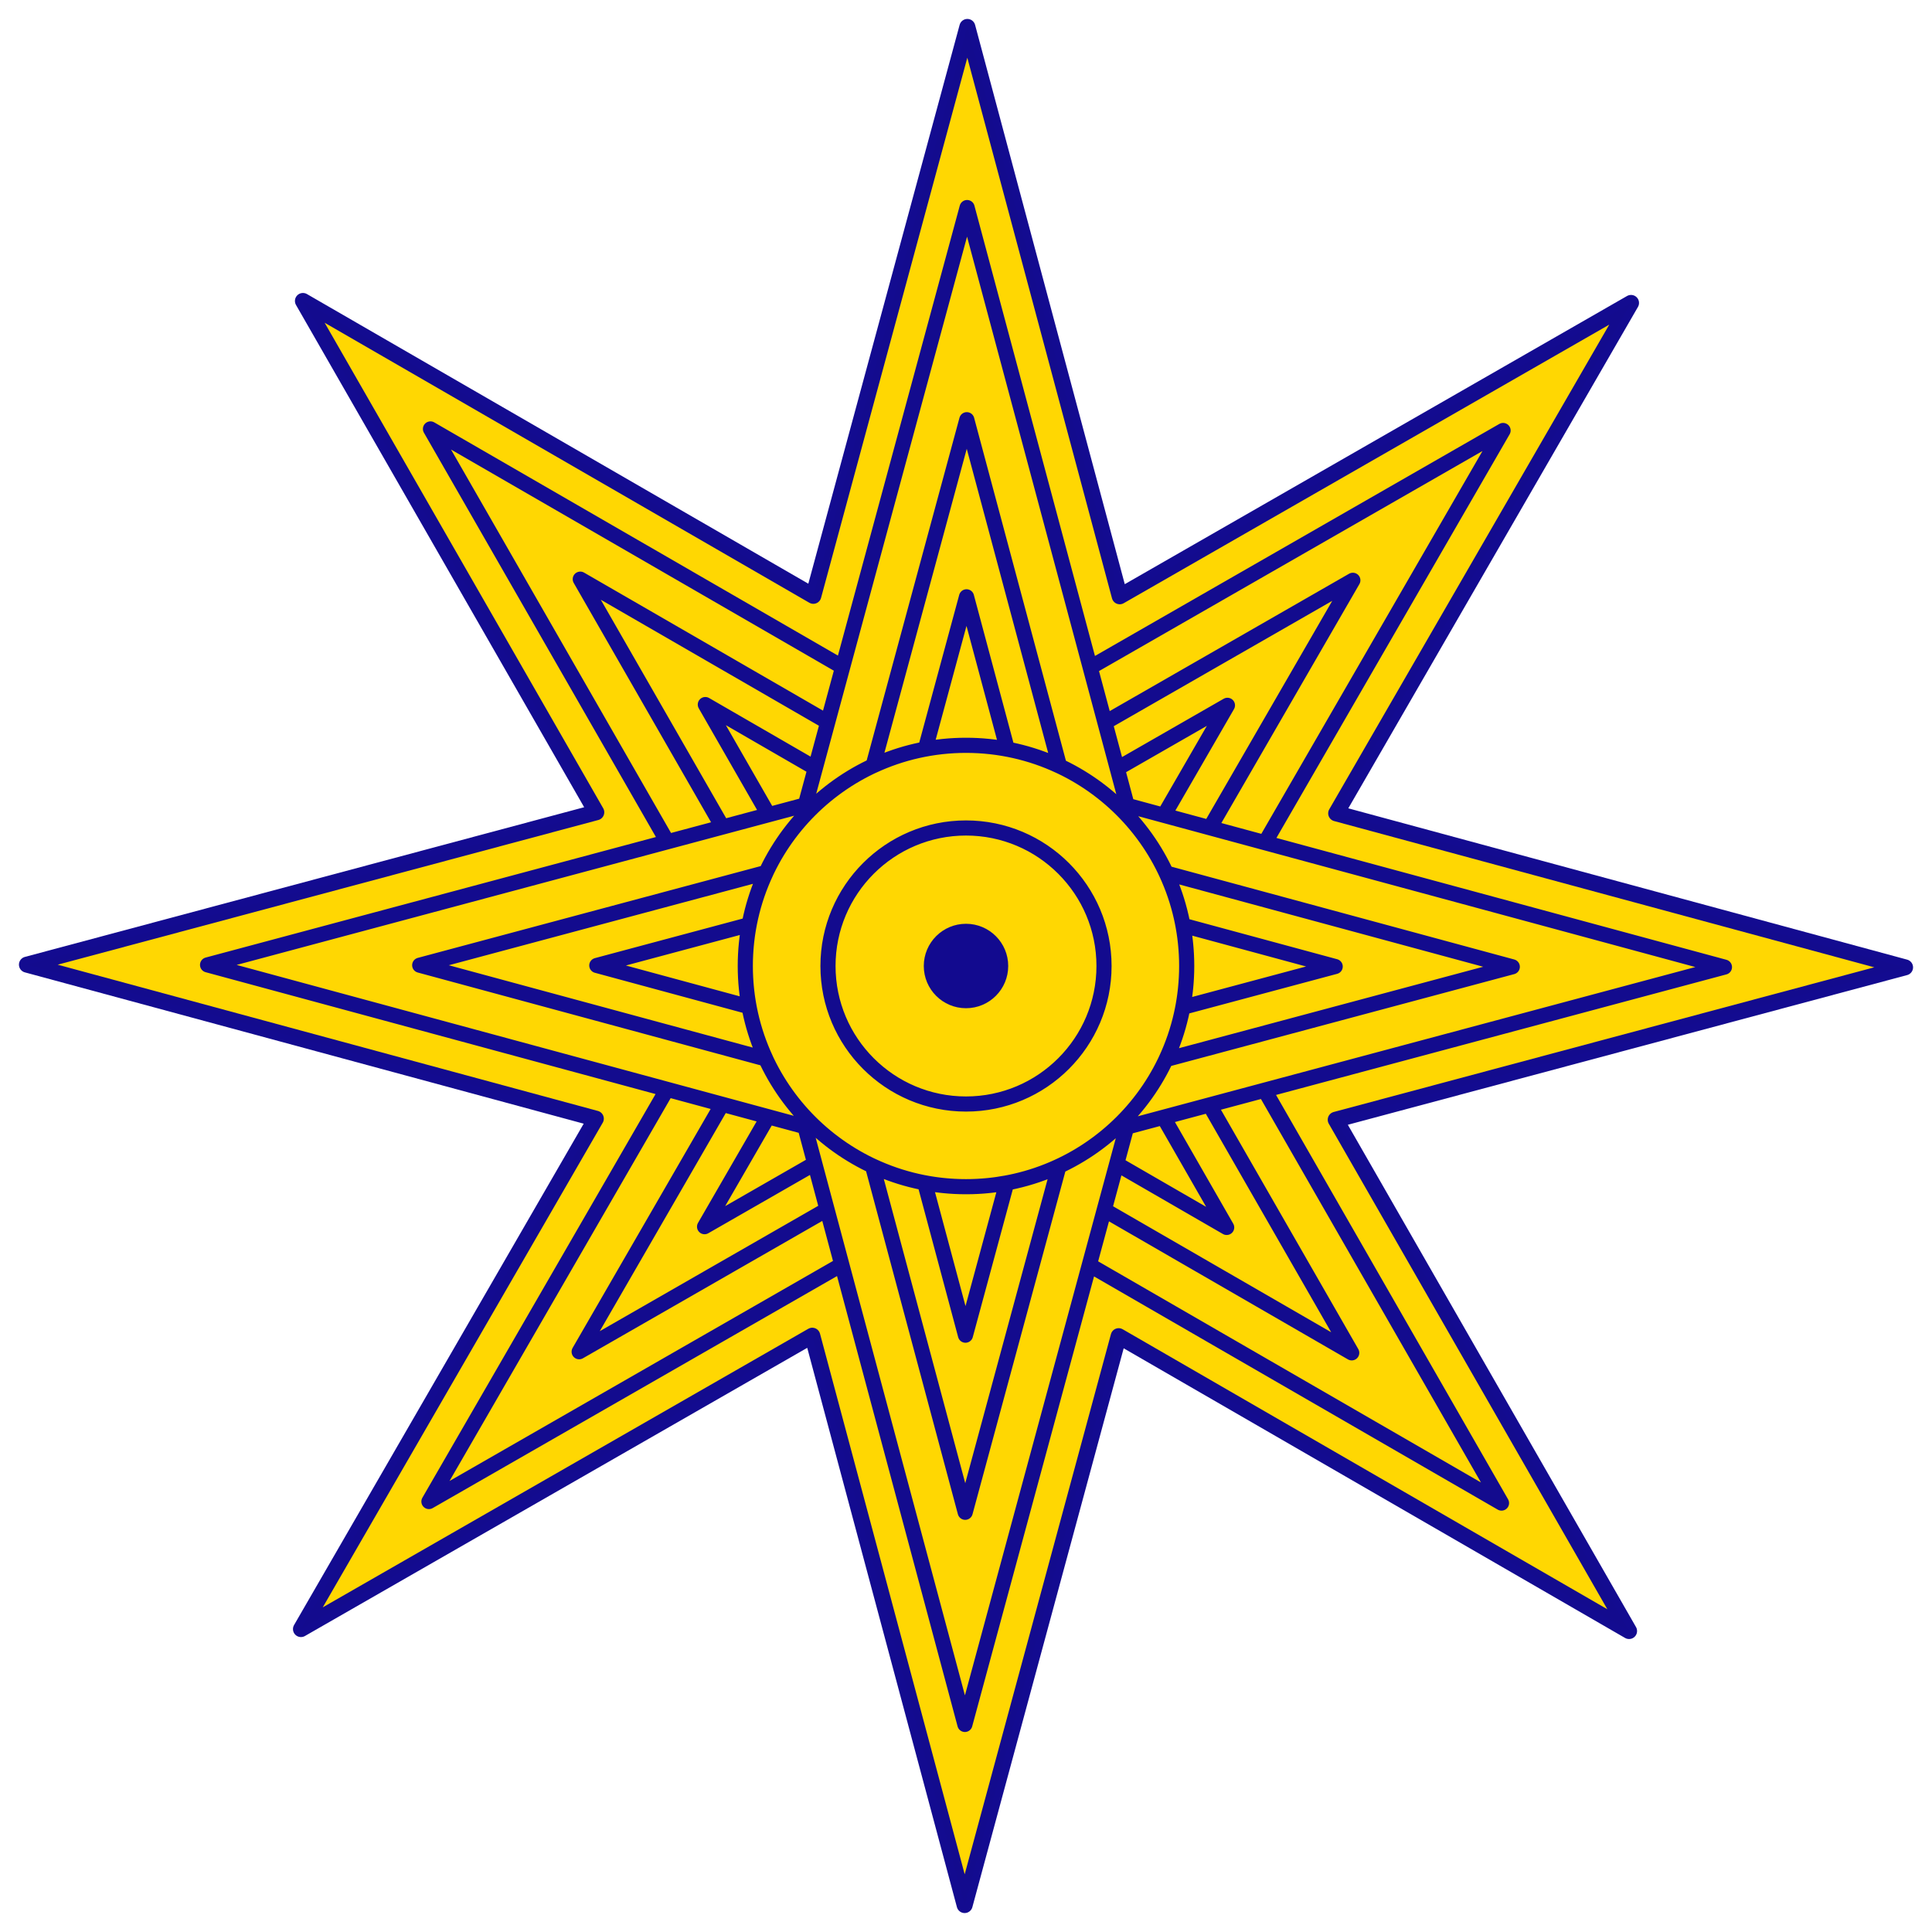
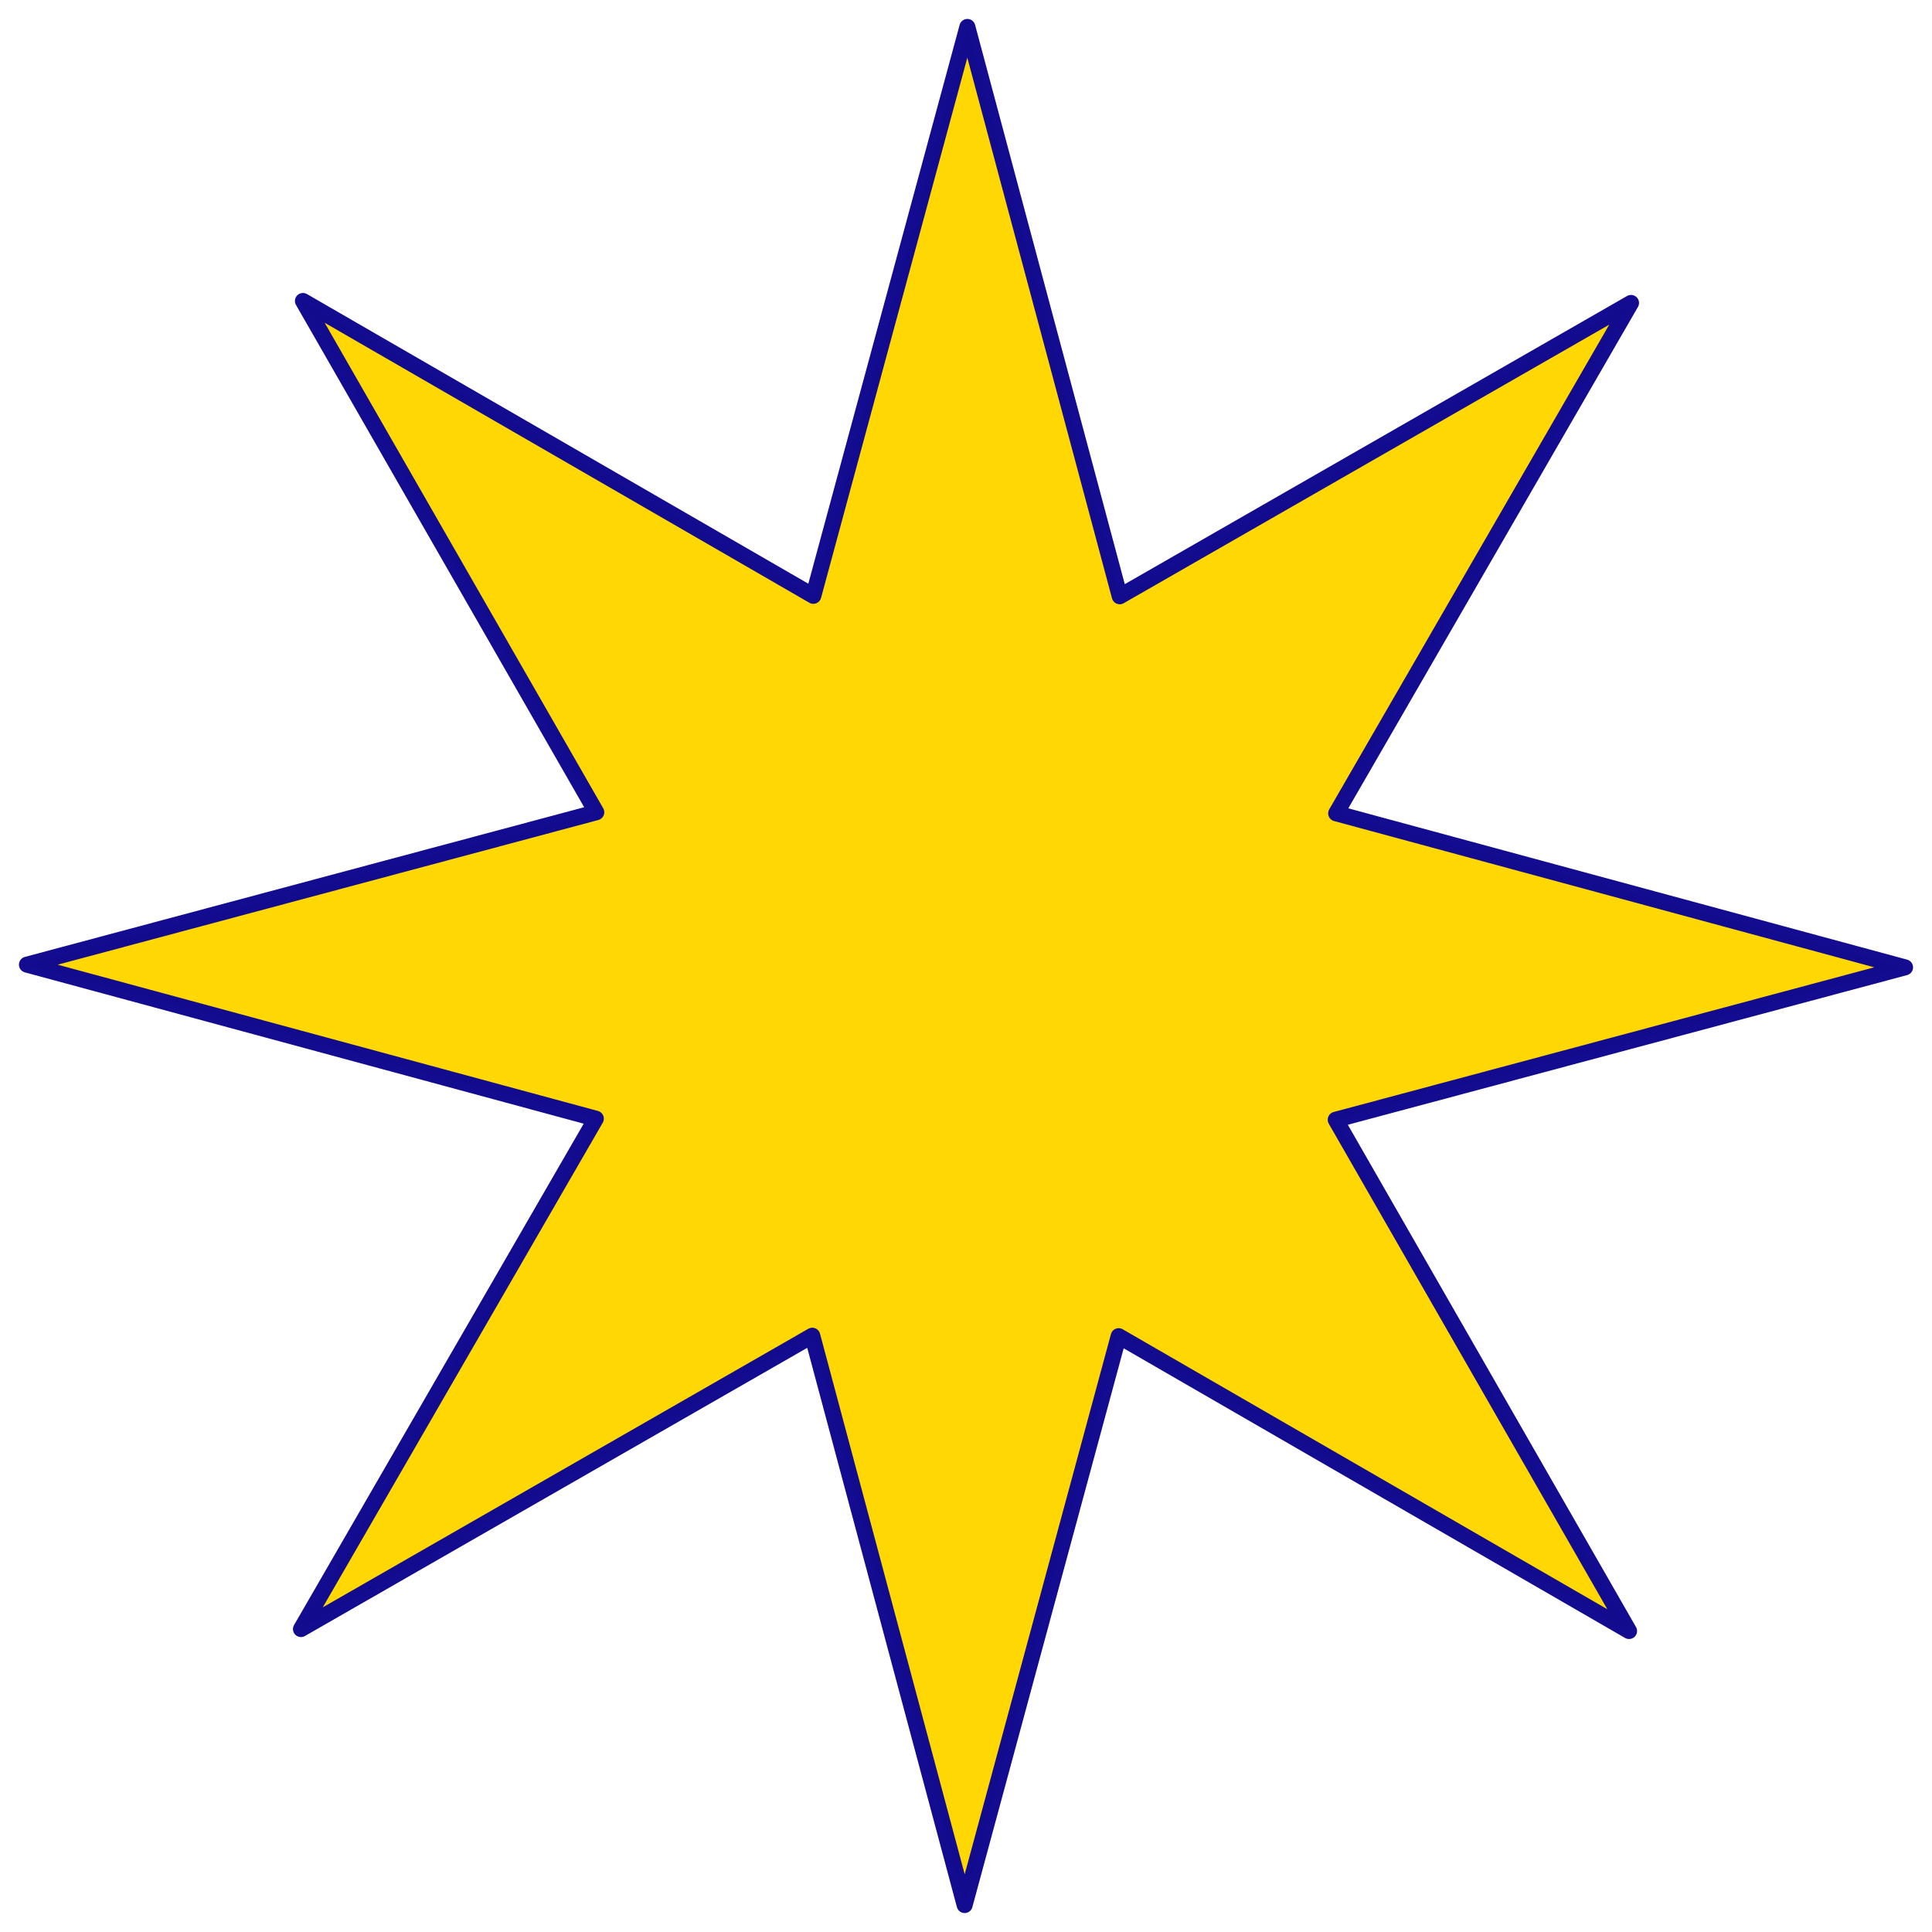
<svg xmlns="http://www.w3.org/2000/svg" xmlns:ns1="http://www.inkscape.org/namespaces/inkscape" xmlns:ns2="http://sodipodi.sourceforge.net/DTD/sodipodi-0.dtd" width="800" height="800" id="svg2" version="1.1" ns1:version="0.47pre4 r22446" ns2:docname="Ishtar-star-symbol.svg">
  <title id="title3936">Ishtar Goddess star-symbol</title>
  <defs id="defs4" />
  <ns2:namedview id="base" pagecolor="#ffffff" bordercolor="#666666" borderopacity="1.0" ns1:pageopacity="0.0" ns1:pageshadow="2" ns1:zoom="0.96148896" ns1:cx="417.68093" ns1:cy="399.47995" ns1:document-units="px" ns1:current-layer="layer4" showgrid="false" ns1:window-width="1680" ns1:window-height="1028" ns1:window-x="-4" ns1:window-y="-3" ns1:window-maximized="1" />
  <g ns1:groupmode="layer" id="layer2" ns1:label="Star background" style="display:inline">
    <path style="opacity:0.99;fill:#ffd700;fill-opacity:1;stroke:#120a8f;stroke-width:6.624;stroke-linejoin:round;stroke-miterlimit:4;stroke-opacity:1;stroke-dasharray:none;display:inline" d="M 400.562,11.156 336.781,246.719 125.438,124.625 246.906,336.344 11.156,399.438 246.719,463.219 124.625,674.562 336.344,553.094 399.438,788.844 463.219,553.281 674.562,675.375 553.094,463.656 788.844,400.562 553.281,336.781 675.375,125.438 463.656,246.906 400.562,11.156 z" id="path3744-7" />
  </g>
  <g ns1:label="Lines" ns1:groupmode="layer" id="layer1" transform="translate(0,-252.362)" style="display:inline">
-     <path id="path2829" style="opacity:0.99;fill:none;stroke:#120a8f;stroke-width:6.265;stroke-linecap:round;stroke-linejoin:round;stroke-miterlimit:4;stroke-opacity:1;stroke-dasharray:none;display:inline" d="m 523.642,703.793 -57.121,15.286 -15.453,57.082 170.676,98.593 -98.101,-170.961 z m -247.441,-0.364 -98.593,170.685 170.961,-98.101 -15.286,-57.121 -57.082,-15.463 z m 346.191,-272.809 -170.961,98.101 15.286,57.121 57.072,15.453 98.602,-170.676 z m -444.144,-0.649 98.101,170.961 57.121,-15.286 15.453,-57.072 -170.676,-98.602 z m 322.573,279.931 -34.3,9.178 -9.276,34.271 102.478,59.197 -58.902,-102.645 z m -201.809,-0.295 -59.197,102.478 102.645,-58.902 -9.178,-34.291 -34.271,-9.286 z m 261.173,-216.957 -102.645,58.902 9.178,34.291 34.271,9.276 59.197,-102.468 z m -319.907,-0.472 58.902,102.645 34.3,-9.178 9.276,-34.271 -102.478,-59.197 z m 241.49,222.82 -15.247,4.082 -4.121,15.227 45.544,26.313 -26.175,-45.622 z m -163.721,-0.226 -26.303,45.534 45.622,-26.175 -4.082,-15.237 -15.237,-4.122 z m 190.211,-170.351 -45.622,26.175 4.082,15.247 15.227,4.122 26.313,-45.544 z m -216.2,-0.315 26.175,45.622 15.247,-4.082 4.122,-15.227 -45.544,-26.313 z M 400,560.98 c 50.47,0 91.382,40.913 91.382,91.382 0,50.47 -40.913,91.382 -91.382,91.382 -50.47,0 -91.392,-40.913 -91.392,-91.382 0,-50.47 40.922,-91.382 91.392,-91.382 z m 0.452,-222.672 -66.978,247.332 -247.529,66.26 247.332,66.988 66.26,247.529 66.978,-247.342 247.539,-66.26 -247.342,-66.978 -66.26,-247.529 z m -39.174,396.844 38.392,143.418 38.815,-143.3 c -11.697,5.439 -24.732,8.479 -38.481,8.479 -13.843,0 -26.968,-3.088 -38.727,-8.597 z M 482.908,613.886 c 5.438,11.696 8.479,24.733 8.479,38.481 0,13.843 -3.088,26.959 -8.597,38.717 L 626.208,652.692 482.908,613.886 z m -165.698,-0.246 -143.418,38.392 143.31,38.815 c -5.44,-11.698 -8.489,-24.731 -8.489,-38.481 0,-13.844 3.088,-26.968 8.597,-38.727 z M 400.329,426.154 361.514,569.464 c 11.697,-5.44 24.741,-8.479 38.491,-8.479 13.843,0 26.959,3.079 38.717,8.587 L 400.329,426.154 z m -17.44,315.987 16.89,63.092 17.076,-63.043 c -5.463,1.019 -11.092,1.554 -16.85,1.554 -5.849,0 -11.573,-0.553 -17.116,-1.603 z M 489.833,635.512 c 1.018,5.461 1.554,11.094 1.554,16.85 0,5.849 -0.553,11.563 -1.603,17.106 l 63.092,-16.89 -63.043,-17.067 z m -179.617,-0.266 -63.092,16.89 63.043,17.076 c -1.019,-5.463 -1.554,-11.092 -1.554,-16.85 0,-5.85 0.553,-11.571 1.603,-17.116 z m 90.005,-135.755 -17.066,63.043 c 5.46,-1.018 11.095,-1.554 16.85,-1.554 5.849,0 11.563,0.553 17.106,1.603 l -16.89,-63.092 z m 91.162,152.871 c 0,50.47 -40.914,91.384 -91.383,91.384 -50.47,0 -91.384,-40.914 -91.384,-91.384 0,-50.47 40.914,-91.384 91.384,-91.384 50.47,0 91.383,40.914 91.383,91.384 z m -34.234,0 c 0,31.563 -25.587,57.149 -57.149,57.149 -31.563,0 -57.149,-25.587 -57.149,-57.149 0,-31.563 25.587,-57.149 57.149,-57.149 31.563,0 57.149,25.587 57.149,57.149 z" />
-   </g>
+     </g>
  <g ns1:groupmode="layer" id="layer4" ns1:label="Small center circle" style="display:inline">
-     <path style="fill:#120a8f;fill-opacity:1;stroke:none;display:inline" d="m 417.48,400 c 0,9.654 -7.826,17.48 -17.48,17.48 -9.654,0 -17.48,-7.826 -17.48,-17.48 0,-9.654 7.826,-17.48 17.48,-17.48 9.654,0 17.48,7.826 17.48,17.48 z" id="path3754" />
-   </g>
+     </g>
</svg>